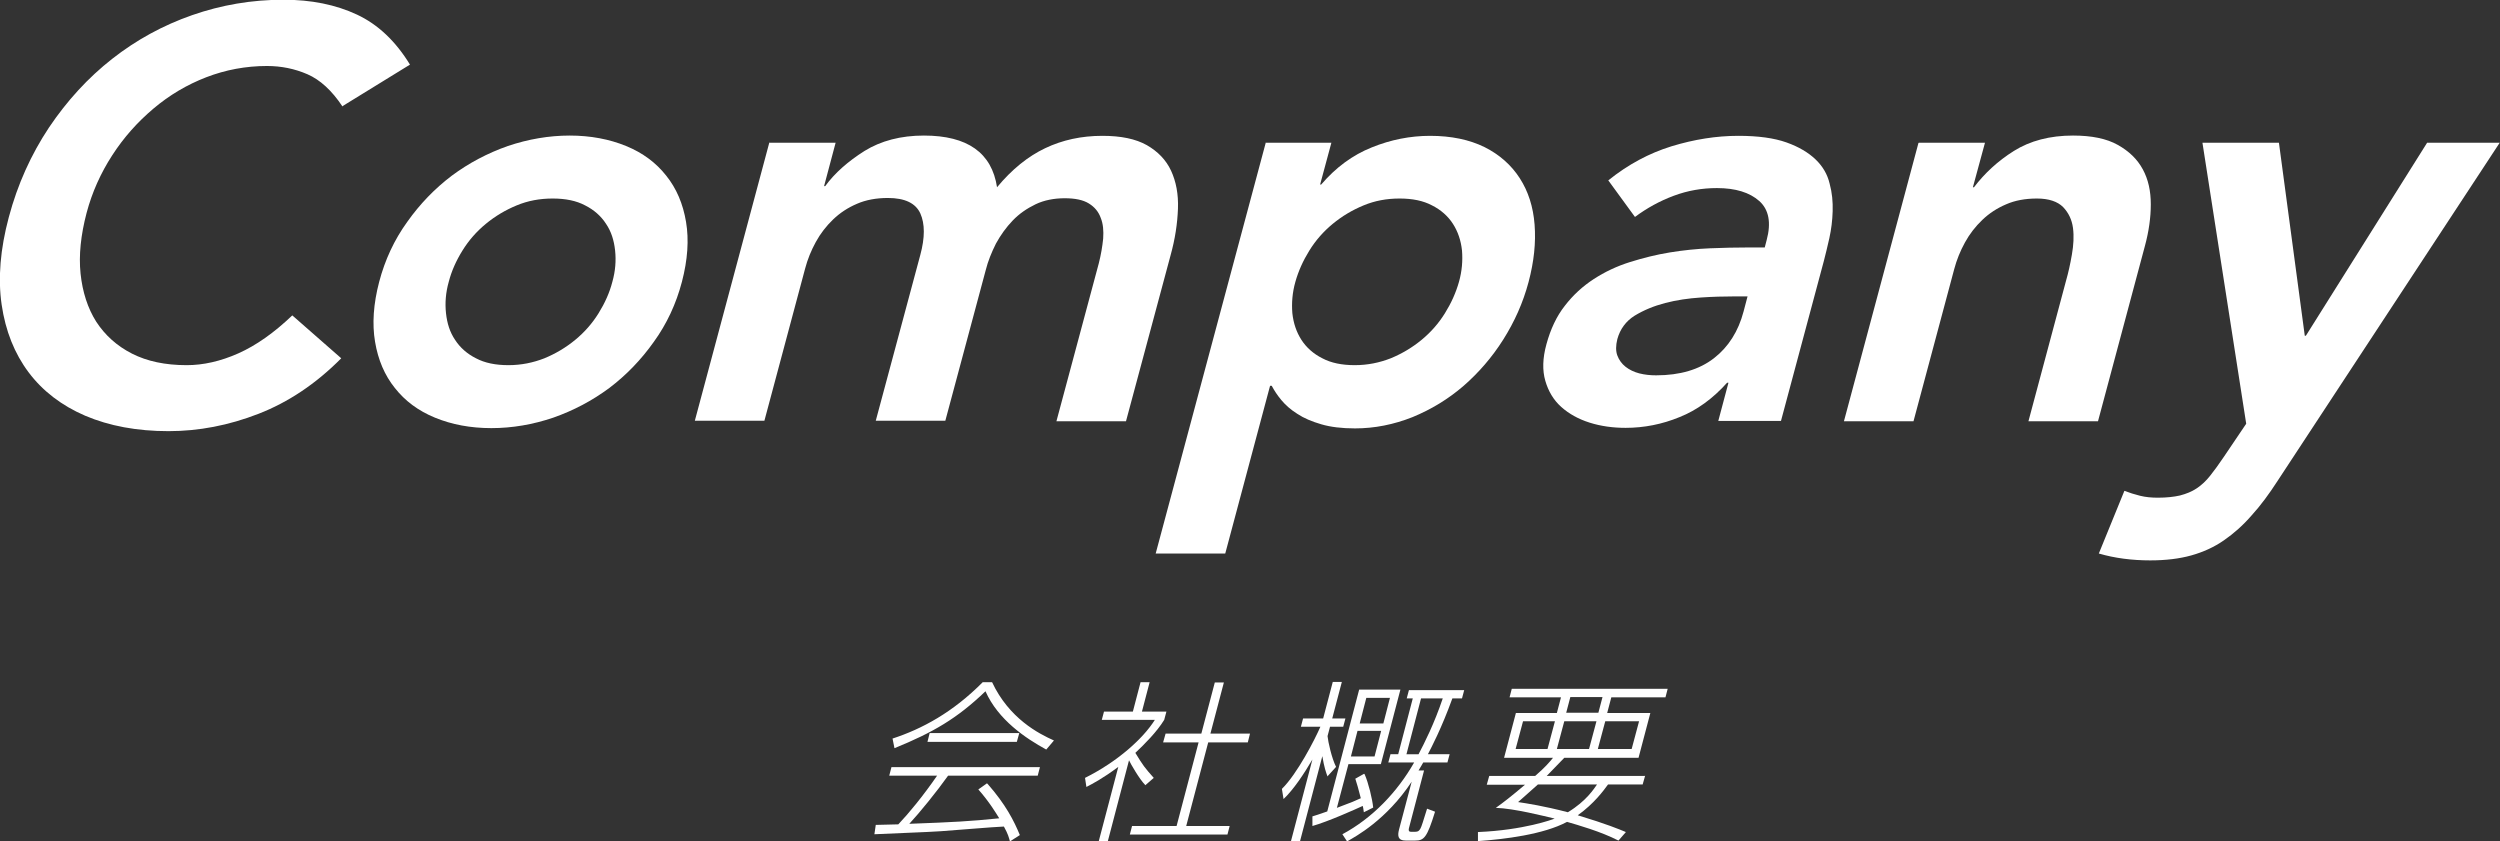
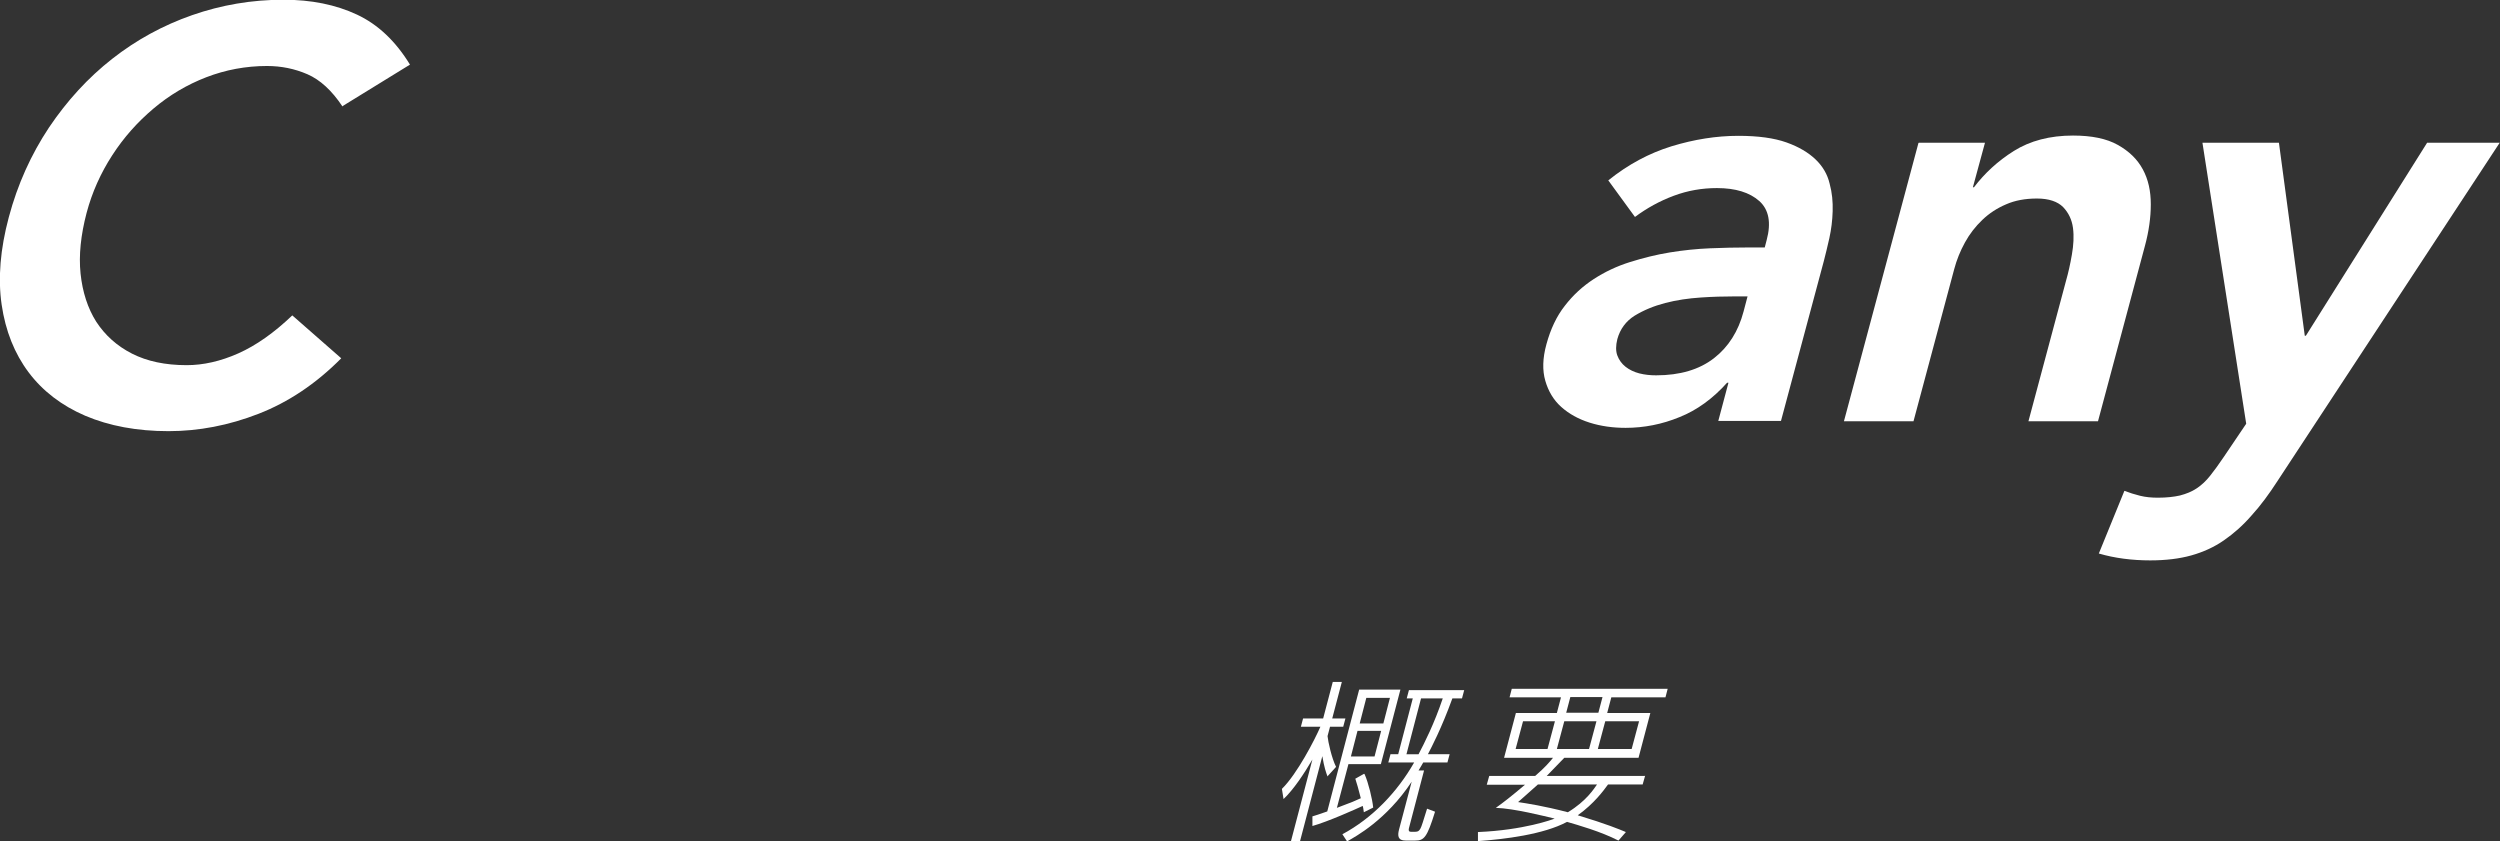
<svg xmlns="http://www.w3.org/2000/svg" id="_レイヤー_2" data-name="レイヤー 2" viewBox="0 0 90.92 30.6">
  <rect x="0" y="0" width="90.92" height="30.6" fill="#333333" stroke="none" />
  <defs>
    <style>
      .cls-1 {
        fill: #fff;
        stroke-width: 0px;
      }
    </style>
  </defs>
  <g id="_レイヤー_1-2" data-name="レイヤー 1">
    <g>
-       <path class="cls-1" d="M35.91,28.5c.67.76.97,1.36,1.18,1.87l-.36.23c-.04-.14-.06-.25-.22-.54-.34.01-1.97.15-2.3.17-.38.03-2.07.09-2.41.11l.05-.34c.06,0,.72-.02.82-.02.38-.4.9-1.03,1.41-1.77h-1.74l.08-.31h5.4l-.08.31h-3.26c-.42.59-1.03,1.34-1.41,1.75,1.62-.06,2.19-.09,3.27-.2-.11-.18-.37-.61-.76-1.05l.31-.22ZM36.08,24.81c.62,1.32,1.69,1.87,2.25,2.12l-.28.33c-.75-.41-1.75-1.08-2.21-2.12-1.03.99-1.91,1.5-3.31,2.07l-.07-.35c1.07-.35,2.19-.95,3.28-2.05h.35ZM33.82,26.66h3.25l-.09.32h-3.25l.08-.32Z" />
-       <path class="cls-1" d="M41.65,28.55c-.21-.21-.53-.77-.59-.9l-.77,2.94h-.33l.71-2.7c-.59.44-.95.62-1.16.73l-.05-.33c1.2-.6,2.12-1.44,2.54-2.11h-1.93l.08-.3h1.05l.28-1.07h.33l-.28,1.07h.89l-.08.3c-.27.44-.71.88-1.05,1.2.28.46.34.54.67.91l-.31.27ZM44.51,24.82l-.49,1.86h1.44l-.08.32h-1.44l-.8,3.04h1.58l-.08.31h-3.55l.08-.31h1.62l.8-3.04h-1.29l.09-.32h1.3l.49-1.86h.35Z" />
      <path class="cls-1" d="M48.28,28.24c-.06-.16-.12-.33-.19-.74l-.81,3.09h-.33l.78-2.97c-.31.53-.69,1.1-1.05,1.44l-.06-.37c.56-.55,1.2-1.8,1.4-2.26h-.71l.08-.3h.73l.35-1.33h.33l-.35,1.33h.48l-.08.3h-.48l-.09.34c.02.21.15.8.31,1.12l-.3.33ZM49.63,28.16c.14.32.28.9.31,1.21l-.34.17c-.02-.13-.02-.17-.04-.23-.26.12-1.26.57-1.83.73v-.35c.13-.04.23-.07.54-.18l1.16-4.43h1.5l-.71,2.71h-1.18l-.42,1.59c.56-.21.63-.24.87-.35-.11-.42-.12-.46-.2-.71l.32-.18ZM52.72,27.43l-.08.3h-.88s-.13.23-.17.29h.2l-.55,2.1c-.03.13.04.13.08.13h.15c.1,0,.14-.03.19-.12.04-.07.1-.27.24-.72l.29.11c-.29.94-.4,1.05-.72,1.05h-.35c-.28,0-.3-.17-.24-.4l.46-1.74c-.92,1.39-2.03,1.99-2.35,2.17l-.17-.26c1.1-.59,2-1.54,2.61-2.61h-.94l.08-.3h.28l.53-2.03h-.22l.08-.3h2.01l-.08.3h-.35c-.4,1.1-.76,1.78-.89,2.03h.8ZM50.23,26.58h-.86l-.24.93h.86l.24-.93ZM50.55,25.38h-.86l-.24.93h.86l.24-.93ZM51.59,27.43c.22-.42.57-1.11.88-2.03h-.79l-.53,2.03h.44Z" />
      <path class="cls-1" d="M59.83,28.21l-.09.32h-1.26c-.16.22-.5.69-1.1,1.12,1.06.32,1.51.51,1.75.61l-.27.31c-.64-.33-1.49-.57-1.87-.68-.86.46-2.27.63-3.24.7v-.33c1.67-.07,2.72-.46,2.79-.49-.38-.09-1.48-.37-2.14-.39.28-.2.54-.4,1.06-.84h-1.39l.09-.32h1.67c.38-.33.51-.49.65-.66h-1.78l.43-1.63h1.49l.15-.57h-1.87l.08-.31h5.67l-.08.31h-1.97l-.15.57h1.57l-.43,1.63h-2.7c-.18.19-.37.38-.64.66h3.56ZM55.39,26.23l-.27,1.01h1.16l.27-1.01h-1.16ZM55.93,28.53c-.24.21-.68.61-.72.64.33.05.93.14,1.81.37.68-.41.96-.87,1.06-1.01h-2.15ZM56.89,26.23l-.27,1.01h1.17l.27-1.01h-1.17ZM57.11,25.35l-.15.57h1.17l.15-.57h-1.17ZM58.38,26.23l-.27,1.01h1.23l.27-1.01h-1.23Z" />
    </g>
    <g>
      <path class="cls-1" d="M12.46,3.88c-.39-.59-.82-.98-1.28-1.18-.46-.2-.95-.3-1.47-.3-.77,0-1.51.14-2.21.41-.7.27-1.34.65-1.92,1.14-.58.49-1.08,1.05-1.5,1.7-.42.65-.73,1.34-.93,2.09-.21.8-.29,1.54-.22,2.21.07.67.26,1.26.57,1.75.32.49.75.88,1.3,1.16.55.28,1.21.42,1.99.42.6,0,1.23-.14,1.88-.43.65-.29,1.3-.75,1.96-1.38l1.78,1.56c-.92.93-1.93,1.6-3.01,2.02-1.08.42-2.17.63-3.27.63-1.15,0-2.16-.19-3.03-.56-.86-.37-1.55-.9-2.06-1.58-.51-.68-.84-1.5-.98-2.46-.14-.96-.05-2.02.26-3.18.32-1.2.81-2.28,1.46-3.26.66-.98,1.42-1.81,2.3-2.5.88-.69,1.85-1.22,2.91-1.59,1.06-.37,2.17-.56,3.32-.56,1.01,0,1.9.18,2.67.54.77.36,1.41.97,1.93,1.82l-2.47,1.52Z" />
-       <path class="cls-1" d="M13.79,10.25c.21-.8.55-1.53,1.02-2.18.46-.65,1-1.21,1.62-1.68.62-.46,1.3-.82,2.04-1.08.74-.25,1.5-.38,2.25-.38s1.44.13,2.05.38c.61.25,1.09.61,1.46,1.08.37.46.61,1.02.72,1.68.11.65.06,1.38-.15,2.18-.21.8-.55,1.53-1.02,2.18-.46.65-1,1.21-1.62,1.68-.62.46-1.3.82-2.04,1.08-.74.25-1.49.38-2.25.38s-1.44-.13-2.05-.38c-.61-.25-1.09-.61-1.46-1.08-.37-.46-.61-1.02-.72-1.68-.11-.65-.06-1.38.15-2.18ZM16.32,10.25c-.11.39-.14.77-.1,1.14.04.37.14.69.33.97.18.28.44.51.76.67.32.17.71.25,1.18.25s.9-.09,1.31-.25c.41-.17.78-.39,1.12-.67.34-.28.62-.6.85-.97.23-.37.4-.75.5-1.14.11-.39.14-.77.1-1.14-.04-.37-.14-.69-.33-.97-.18-.28-.44-.51-.76-.67-.32-.17-.71-.25-1.18-.25s-.9.08-1.31.25c-.41.17-.78.39-1.12.67-.34.28-.62.6-.85.97-.23.37-.4.75-.5,1.14Z" />
-       <path class="cls-1" d="M27.99,5.19h2.4l-.42,1.58h.04c.35-.48.83-.9,1.43-1.28.6-.37,1.32-.56,2.16-.56,1.59,0,2.47.63,2.66,1.88.54-.65,1.12-1.12,1.75-1.42.63-.3,1.32-.45,2.08-.45.68,0,1.21.11,1.62.34.4.23.7.54.88.93.18.39.27.85.25,1.38-.02.53-.1,1.09-.27,1.7l-1.62,6.03h-2.53l1.54-5.74c.08-.31.13-.61.16-.9.02-.29,0-.54-.09-.76-.08-.22-.22-.39-.43-.52-.21-.13-.5-.19-.88-.19s-.75.07-1.06.22c-.31.15-.59.34-.83.59-.24.25-.44.53-.61.84-.16.32-.29.64-.37.96l-1.47,5.48h-2.53l1.62-6.03c.17-.63.17-1.13,0-1.51-.17-.37-.56-.56-1.18-.56-.42,0-.8.07-1.12.21-.33.14-.62.33-.87.57-.25.24-.46.51-.63.82-.17.31-.3.63-.39.97l-1.48,5.53h-2.53l2.71-10.12Z" />
-       <path class="cls-1" d="M46.02,5.19h2.4l-.41,1.52h.04c.53-.62,1.14-1.07,1.84-1.35.69-.28,1.4-.42,2.12-.42.77,0,1.43.14,1.98.41.54.27.97.65,1.28,1.13.31.48.49,1.04.54,1.69s-.02,1.34-.22,2.09c-.2.75-.51,1.44-.92,2.09-.41.65-.9,1.21-1.45,1.69-.56.48-1.17.85-1.85,1.13-.68.27-1.38.41-2.09.41-.48,0-.89-.05-1.23-.15-.34-.1-.63-.22-.87-.38-.24-.15-.43-.32-.58-.5-.15-.18-.26-.35-.35-.52h-.06l-1.63,6.1h-2.53l4-14.93ZM53.06,10.25c.11-.39.14-.77.11-1.14-.04-.37-.15-.69-.33-.97-.18-.28-.44-.51-.76-.67-.32-.17-.71-.25-1.18-.25s-.9.08-1.31.25c-.41.17-.78.39-1.12.67-.34.28-.62.6-.85.97-.23.37-.4.75-.51,1.14-.11.39-.14.77-.11,1.14.04.37.15.69.33.97.18.28.44.51.76.67.32.17.71.25,1.18.25s.9-.09,1.31-.25c.41-.17.78-.39,1.12-.67.34-.28.62-.6.85-.97.23-.37.4-.75.51-1.14Z" />
      <path class="cls-1" d="M62.87,13.92h-.06c-.52.58-1.1,1-1.73,1.25-.63.26-1.29.39-1.96.39-.46,0-.9-.06-1.31-.19-.41-.13-.75-.32-1.03-.57-.28-.25-.47-.57-.58-.95-.11-.38-.1-.82.04-1.33.15-.55.37-1.02.67-1.4.3-.39.65-.71,1.05-.97.4-.26.84-.47,1.32-.62.48-.15.96-.27,1.45-.35.49-.08.98-.13,1.46-.15.48-.02.94-.03,1.36-.03h.63l.07-.27c.17-.63.08-1.11-.27-1.42s-.86-.47-1.54-.47c-.54,0-1.06.09-1.57.28-.51.19-.98.45-1.41.77l-.97-1.33c.72-.58,1.49-.99,2.3-1.24.82-.25,1.63-.38,2.43-.38.72,0,1.3.08,1.75.24.45.16.8.37,1.06.62.26.25.43.54.51.88.09.33.12.66.11,1s-.05.66-.12.98c-.07.32-.14.59-.2.83l-1.56,5.82h-2.28l.37-1.39ZM63.57,10.78h-.53c-.35,0-.75.01-1.19.04-.44.03-.87.09-1.29.2s-.78.26-1.11.46c-.32.2-.53.49-.63.85-.06.24-.06.44,0,.6.06.16.16.3.3.41.14.11.31.19.5.24.2.05.4.07.61.07.87,0,1.57-.21,2.1-.62.53-.41.89-.98,1.08-1.7l.15-.57Z" />
      <path class="cls-1" d="M69.79,5.19h2.4l-.44,1.62h.04c.38-.5.86-.95,1.45-1.32.59-.37,1.31-.56,2.15-.56.68,0,1.22.11,1.63.34.41.23.71.52.91.89.2.37.29.79.29,1.27,0,.48-.07.98-.21,1.5l-1.71,6.39h-2.53l1.37-5.12c.08-.28.15-.59.21-.94.06-.34.08-.67.04-.97-.04-.3-.16-.55-.36-.76-.2-.2-.52-.31-.95-.31s-.8.07-1.12.21c-.33.14-.62.33-.87.57-.25.24-.46.51-.63.82-.17.31-.3.63-.39.97l-1.48,5.53h-2.53l2.71-10.12Z" />
      <path class="cls-1" d="M80.1,5.19h2.78l.94,7.02h.04l4.41-7.02h2.64l-8.08,12.3c-.31.48-.62.9-.94,1.25-.31.36-.65.66-1.01.91-.36.25-.76.43-1.19.55-.43.12-.93.18-1.49.18-.66,0-1.29-.08-1.87-.25l.93-2.28c.18.07.37.13.57.18.2.05.42.07.65.07.31,0,.58-.03.8-.08.23-.06.43-.14.61-.26.18-.12.34-.27.49-.46.15-.19.32-.42.5-.69l.81-1.2-1.59-10.21Z" />
    </g>
  </g>
</svg>